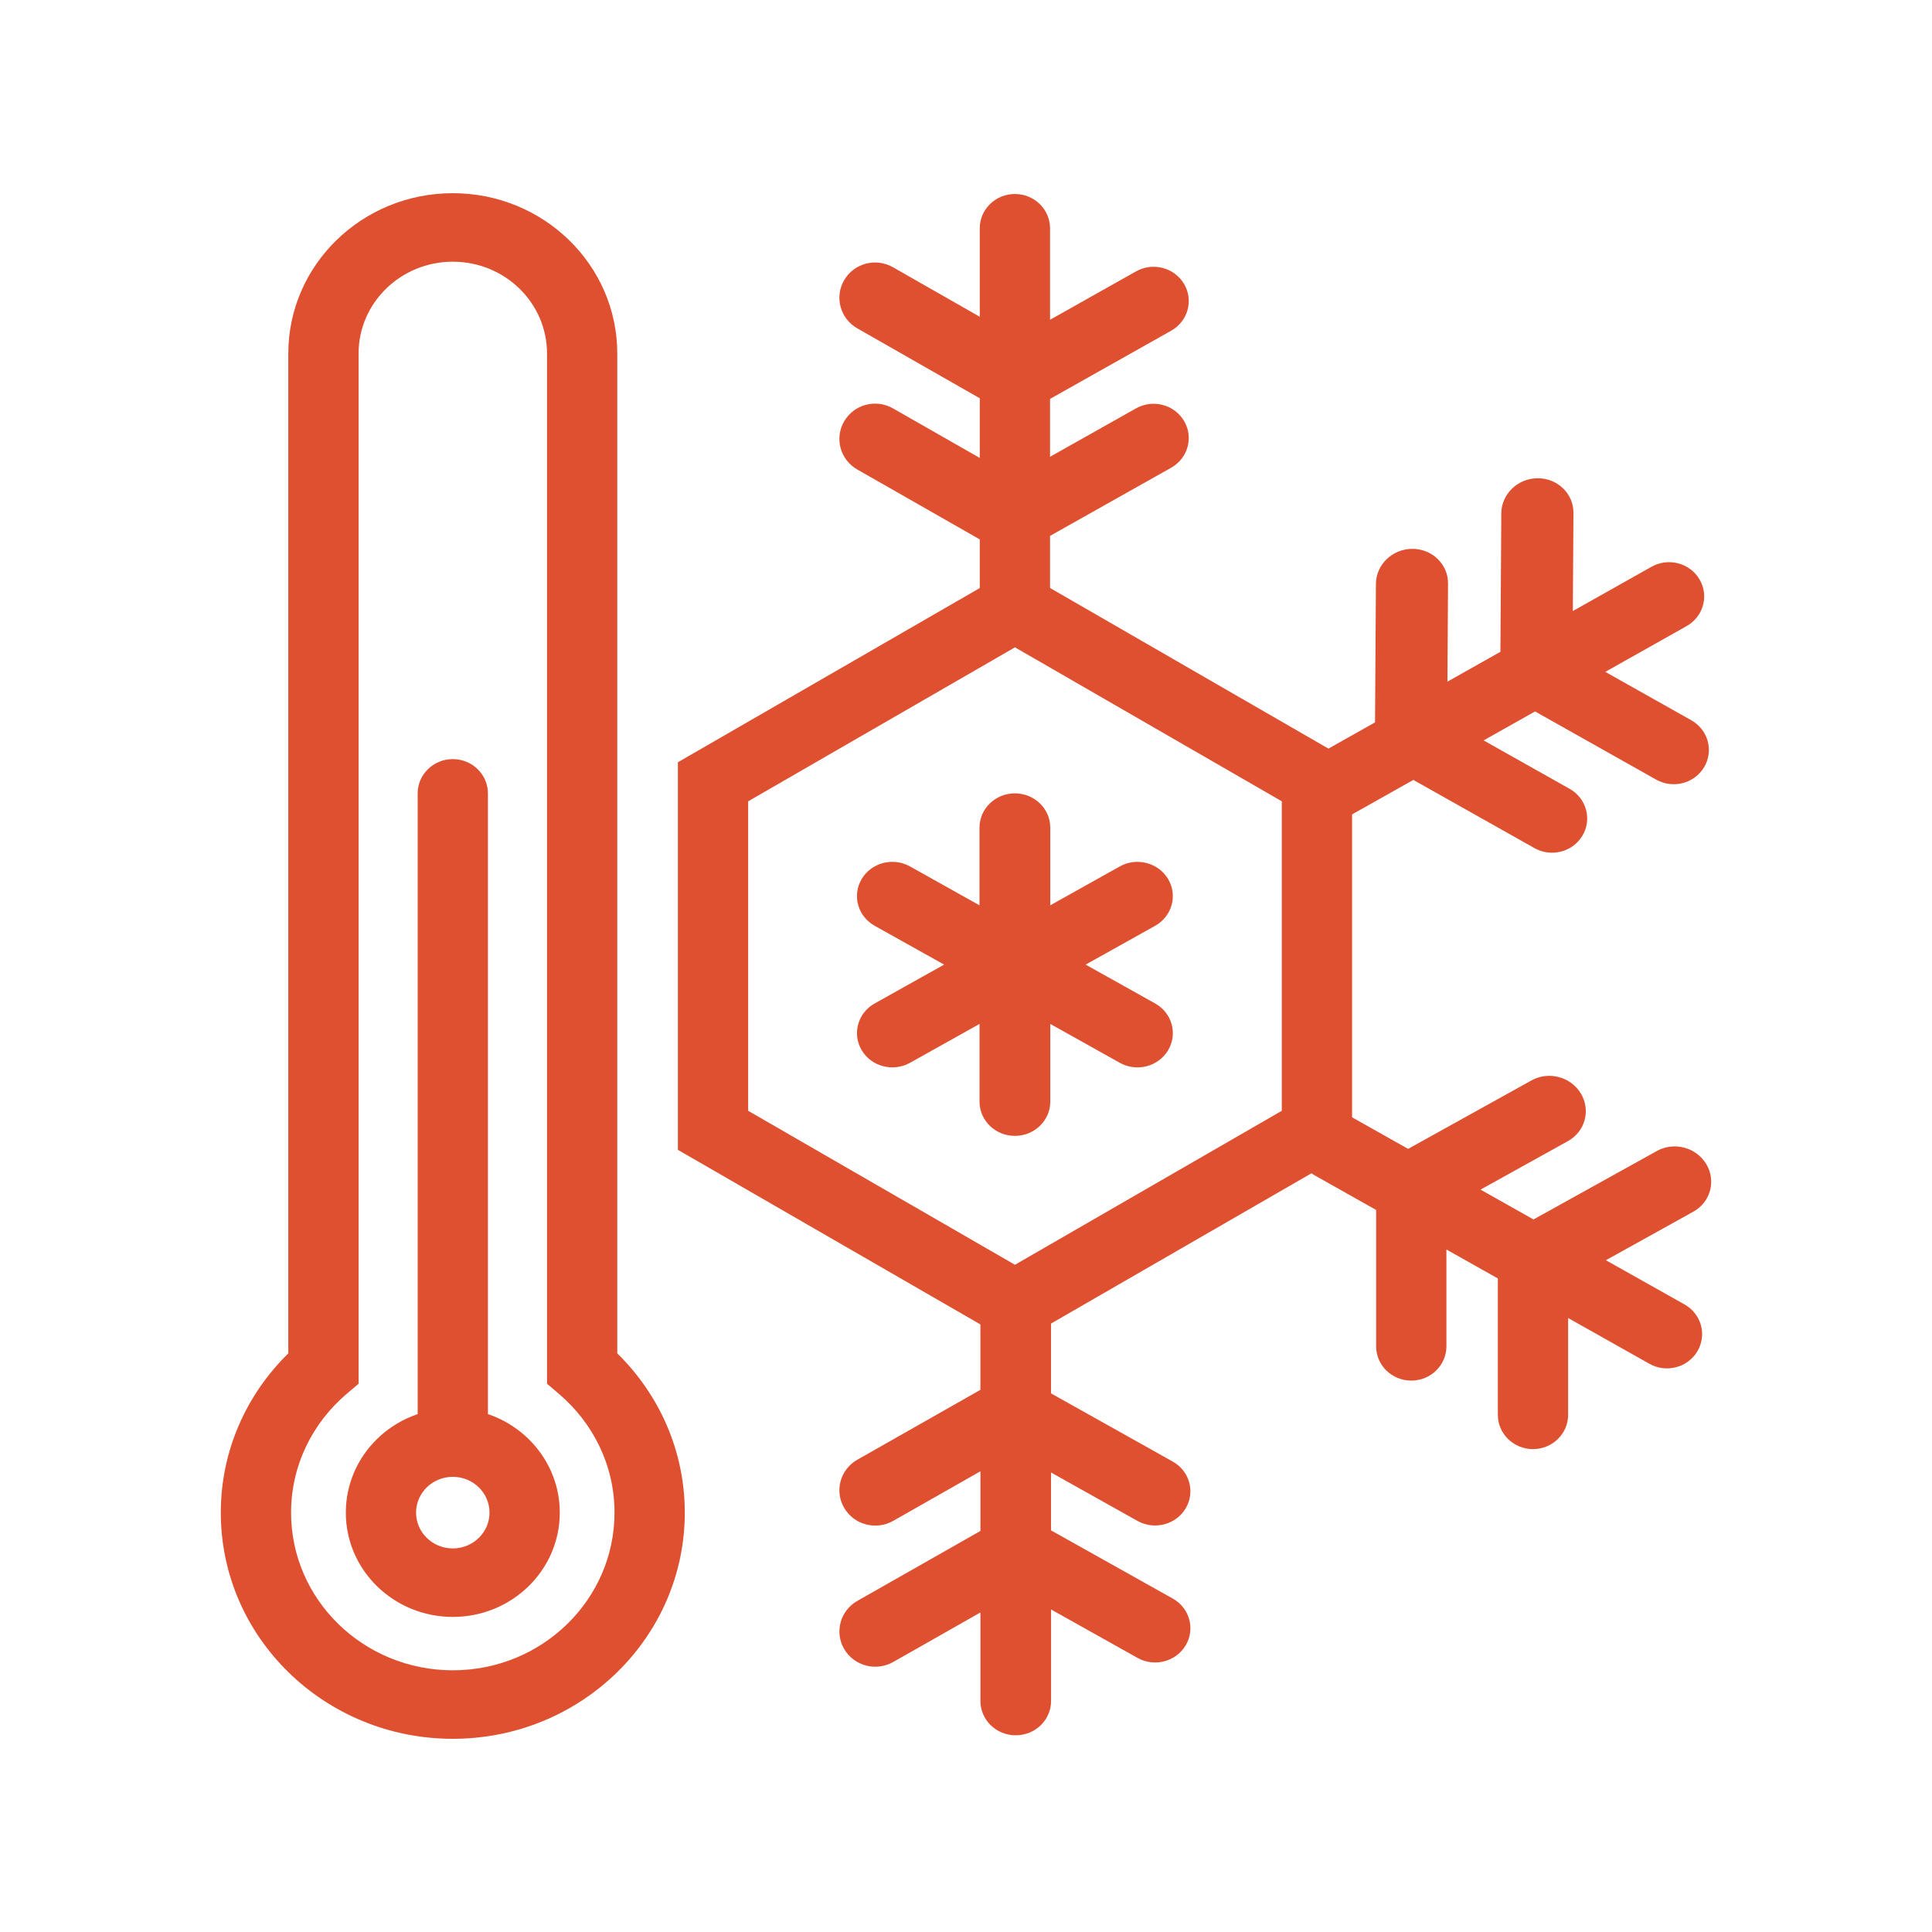
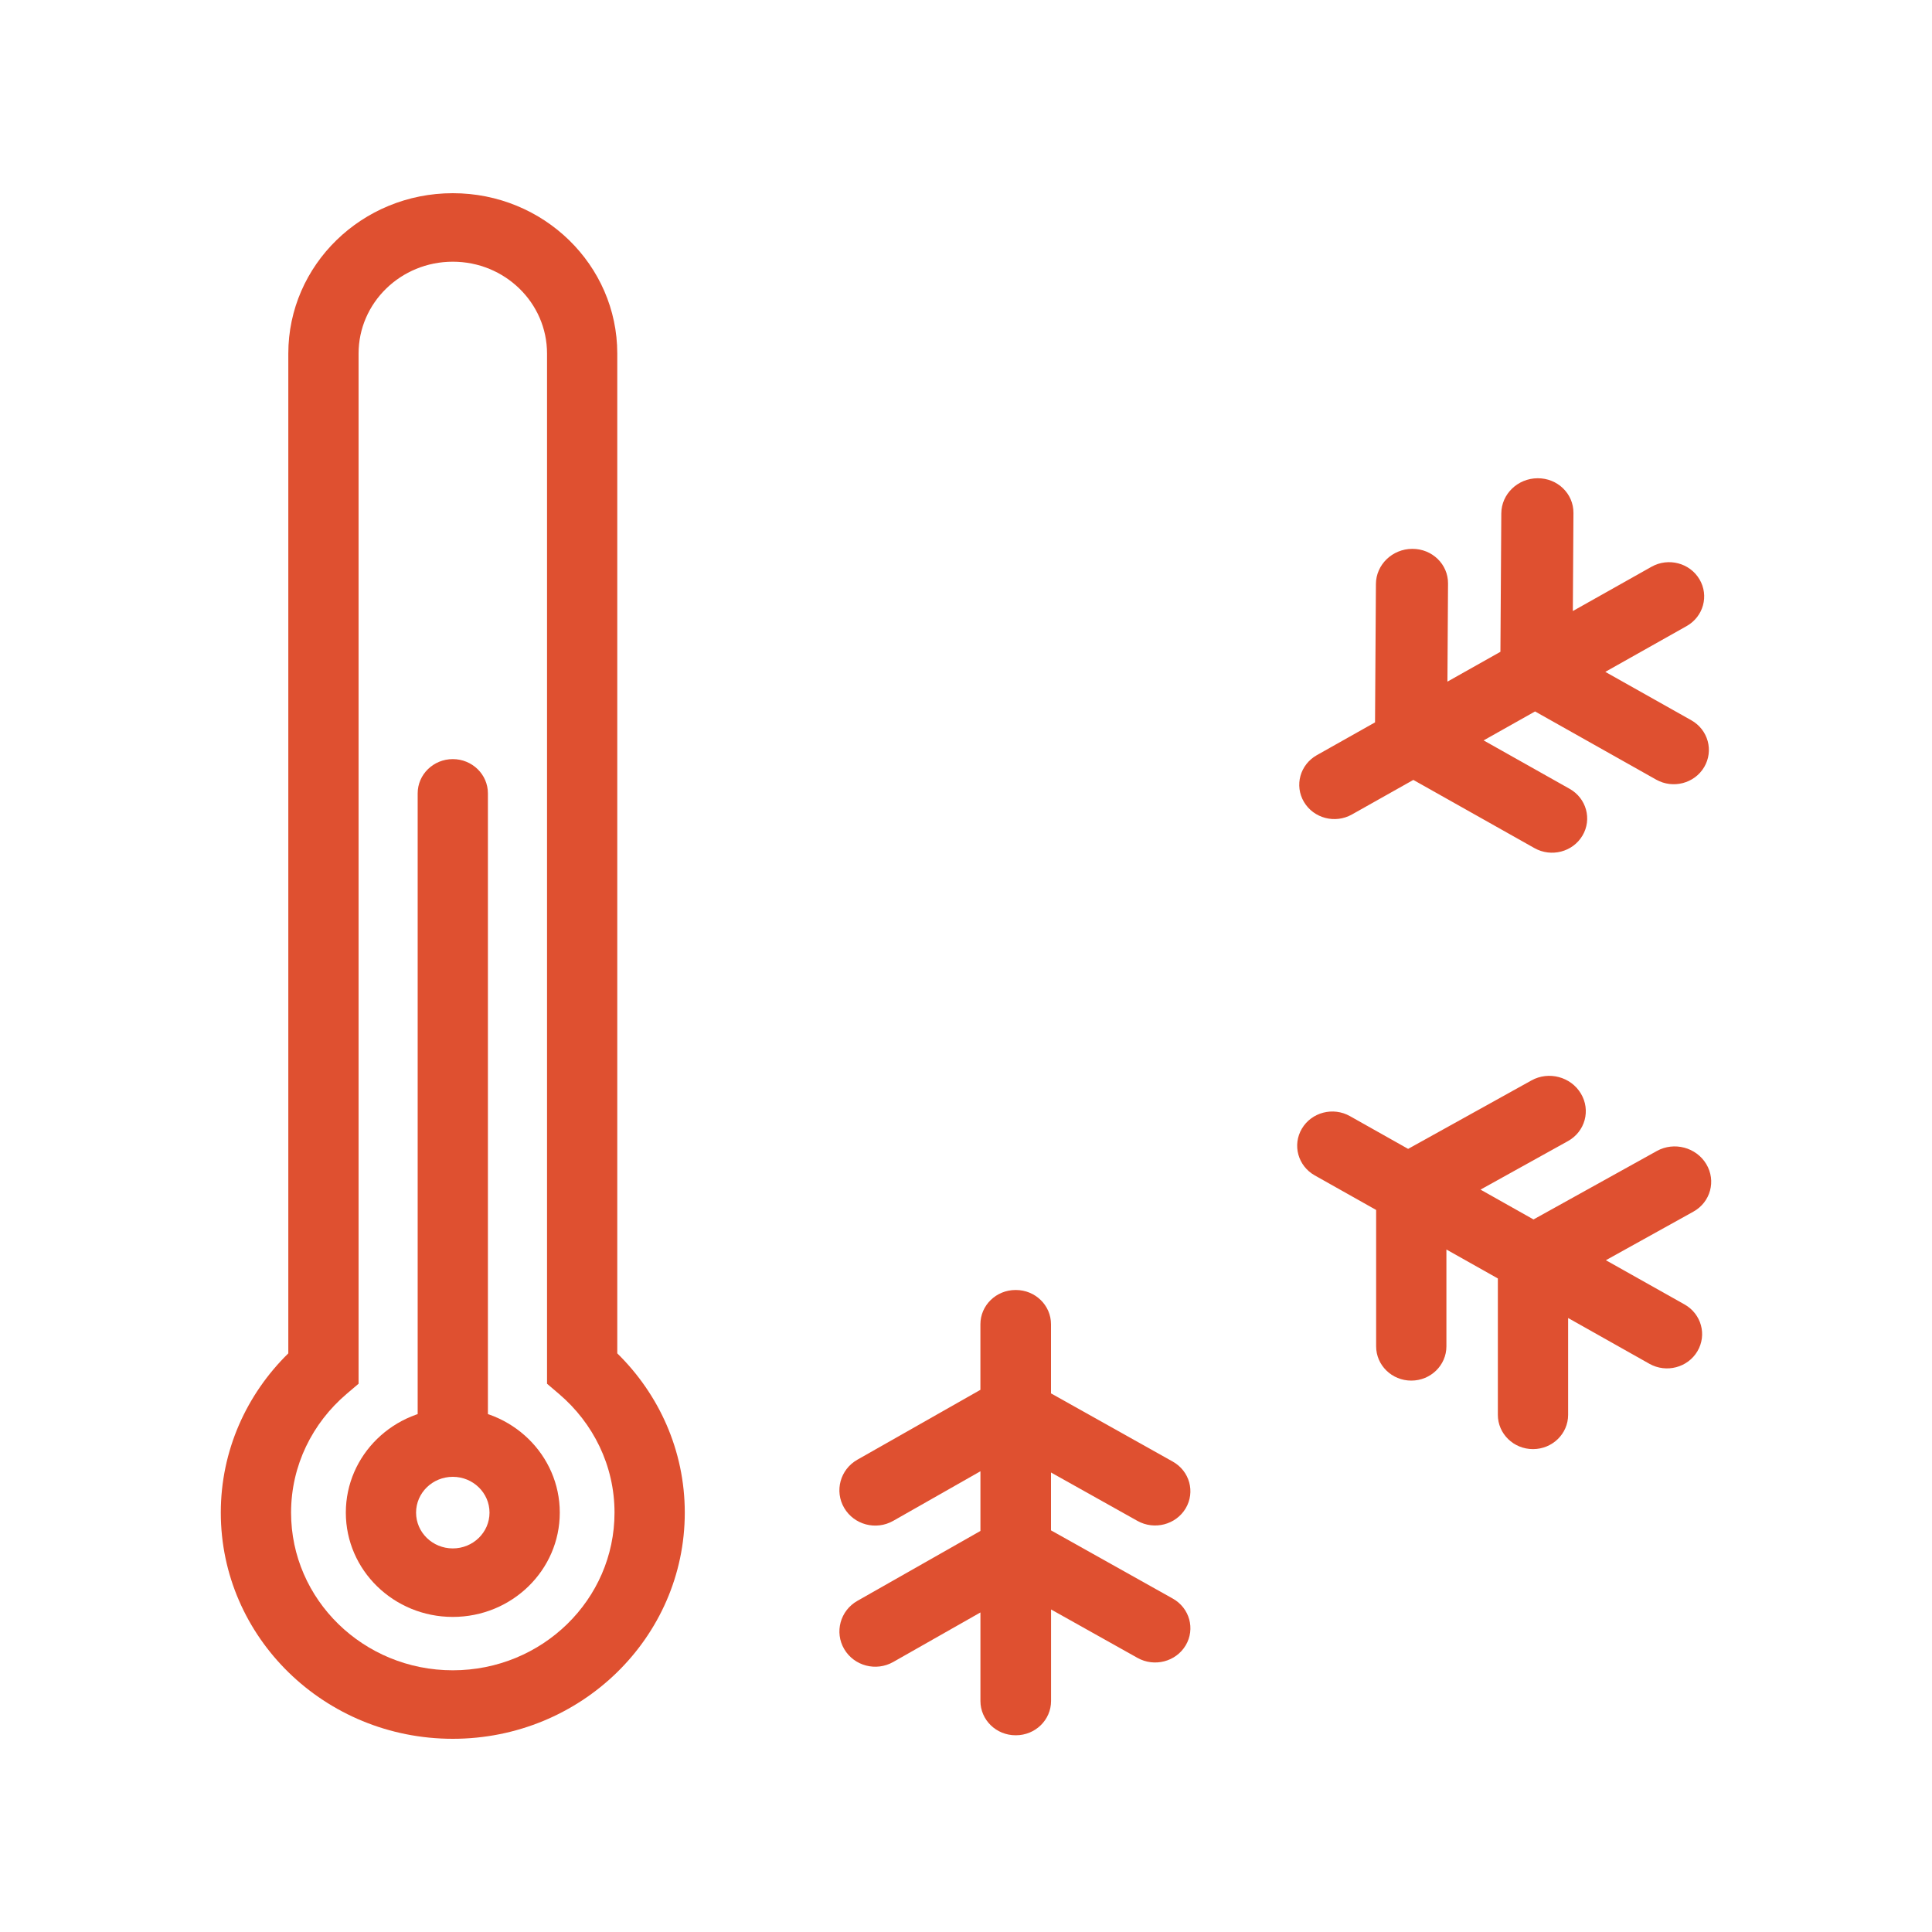
<svg xmlns="http://www.w3.org/2000/svg" width="70" height="70" viewBox="0 0 70 70" fill="none">
  <path fill-rule="evenodd" clip-rule="evenodd" d="M10.446 12.809C10.446 9.601 13.114 7 16.406 7C19.697 7 22.365 9.601 22.365 12.809V49.035C23.872 50.513 24.811 52.55 24.811 54.805C24.811 59.331 21.047 63 16.406 63C11.764 63 8 59.331 8 54.805C8 52.55 8.939 50.513 10.446 49.035V12.809ZM16.406 9.482C14.52 9.482 12.992 10.972 12.992 12.809V50.135L12.556 50.506C11.323 51.557 10.546 53.092 10.546 54.805C10.546 57.96 13.17 60.518 16.406 60.518C19.642 60.518 22.265 57.96 22.265 54.805C22.265 53.092 21.488 51.557 20.255 50.506L19.82 50.135V12.809C19.82 10.972 18.291 9.482 16.406 9.482Z" fill="#DF5030" />
  <path fill-rule="evenodd" clip-rule="evenodd" d="M16.406 53.508C15.671 53.508 15.075 54.089 15.075 54.805C15.075 55.522 15.671 56.102 16.406 56.102C17.14 56.102 17.736 55.522 17.736 54.805C17.736 54.089 17.14 53.508 16.406 53.508ZM12.53 54.805C12.53 52.718 14.265 51.027 16.406 51.027C18.546 51.027 20.282 52.718 20.282 54.805C20.282 56.892 18.546 58.584 16.406 58.584C14.265 58.584 12.53 56.892 12.53 54.805Z" fill="#DF5030" />
  <path d="M16.406 27.504C15.703 27.504 15.133 28.06 15.133 28.745V51.703C15.133 52.388 15.703 52.944 16.406 52.944C17.108 52.944 17.678 52.388 17.678 51.703V28.745C17.678 28.06 17.108 27.504 16.406 27.504Z" fill="#DF5030" />
-   <path fill-rule="evenodd" clip-rule="evenodd" d="M36.774 20.57L48.988 27.618V41.661L36.774 48.709L24.561 41.661V27.618L36.774 20.57ZM27.107 29.033V40.246L36.774 45.825L46.442 40.246V29.033L36.774 23.454L27.107 29.033Z" fill="#DF5030" />
-   <path d="M41.853 36.357L39.335 34.95L41.853 33.543C42.466 33.2 42.676 32.441 42.322 31.848C41.967 31.254 41.184 31.051 40.571 31.393L38.053 32.801V29.986C38.053 29.301 37.48 28.745 36.771 28.745C36.063 28.745 35.489 29.301 35.489 29.986V32.801L32.972 31.393C32.359 31.05 31.575 31.253 31.221 31.847C30.867 32.441 31.077 33.2 31.69 33.542L34.208 34.95L31.691 36.357C31.078 36.7 30.868 37.459 31.221 38.052C31.575 38.646 32.359 38.849 32.972 38.507L35.49 37.099V39.914C35.49 40.599 36.063 41.155 36.772 41.155C37.48 41.155 38.054 40.599 38.054 39.914V37.099L40.572 38.507C41.185 38.85 41.968 38.647 42.322 38.053C42.677 37.459 42.466 36.7 41.853 36.357Z" fill="#DF5030" />
-   <path fill-rule="evenodd" clip-rule="evenodd" d="M41.161 14.796L38.045 16.55V14.453L42.434 11.982C43.043 11.639 43.252 10.88 42.9 10.287C42.548 9.693 41.77 9.49 41.161 9.832L38.045 11.586V8.27C38.045 7.584 37.474 7.029 36.772 7.029C36.069 7.029 35.499 7.584 35.499 8.27V11.477L32.353 9.682C31.734 9.329 30.944 9.538 30.586 10.149C30.229 10.761 30.441 11.543 31.06 11.896L35.499 14.43V16.592L32.353 14.796C31.734 14.443 30.944 14.652 30.586 15.264C30.229 15.875 30.441 16.657 31.06 17.01L35.499 19.544V21.92C35.499 22.605 36.069 23.161 36.772 23.161C37.474 23.161 38.045 22.605 38.045 21.92V19.416L42.434 16.946C43.043 16.602 43.252 15.844 42.9 15.251C42.548 14.657 41.771 14.453 41.161 14.796Z" fill="#DF5030" />
  <path fill-rule="evenodd" clip-rule="evenodd" d="M42.491 57.919L38.08 55.448V53.351L41.212 55.105C41.823 55.447 42.605 55.245 42.959 54.651C43.312 54.057 43.103 53.298 42.491 52.956L38.08 50.485V47.98C38.08 47.295 37.51 46.739 36.807 46.739H36.795C36.092 46.739 35.522 47.295 35.522 47.98V50.356L31.062 52.889C30.441 53.242 30.228 54.025 30.587 54.636C30.946 55.247 31.74 55.457 32.362 55.104L35.523 53.307V55.469L31.063 58.003C30.442 58.356 30.229 59.138 30.587 59.749C30.947 60.361 31.741 60.57 32.363 60.217L35.523 58.422V61.631C35.523 62.316 36.093 62.872 36.796 62.872H36.809C37.511 62.872 38.082 62.316 38.082 61.631V58.314L41.213 60.068C41.825 60.411 42.606 60.208 42.96 59.614C43.312 59.02 43.103 58.261 42.491 57.919Z" fill="#DF5030" />
  <path fill-rule="evenodd" clip-rule="evenodd" d="M61.28 26.097L58.163 24.343L61.11 22.684C61.718 22.341 61.927 21.583 61.575 20.989C61.224 20.395 60.445 20.193 59.837 20.535L56.987 22.139L57.009 18.585C57.013 17.886 56.432 17.323 55.71 17.328C54.988 17.332 54.399 17.902 54.395 18.601L54.363 23.616L52.443 24.697L52.465 21.143C52.47 20.444 51.889 19.881 51.166 19.886C50.445 19.89 49.856 20.46 49.852 21.159L49.82 26.173L47.711 27.361C47.102 27.704 46.893 28.462 47.245 29.056C47.597 29.65 48.375 29.853 48.983 29.51L51.208 28.258L55.597 30.729C56.206 31.071 56.985 30.869 57.336 30.275C57.688 29.682 57.479 28.922 56.87 28.58L53.754 26.826L55.618 25.777L60.007 28.248C60.616 28.59 61.395 28.387 61.745 27.794C62.097 27.199 61.889 26.44 61.28 26.097Z" fill="#DF5030" />
  <path fill-rule="evenodd" clip-rule="evenodd" d="M61.035 47.263L58.184 45.66L61.353 43.901C61.977 43.556 62.185 42.783 61.821 42.176C61.456 41.569 60.655 41.357 60.032 41.702L55.562 44.183L53.642 43.102L56.81 41.344C57.433 40.998 57.643 40.226 57.277 39.619C56.913 39.012 56.112 38.8 55.489 39.145L51.019 41.626L48.909 40.438C48.3 40.096 47.522 40.299 47.17 40.892C46.818 41.486 47.027 42.245 47.636 42.587L49.86 43.839V48.781C49.86 49.466 50.43 50.022 51.133 50.022C51.836 50.022 52.406 49.466 52.406 48.781V45.272L54.27 46.321V51.263C54.27 51.948 54.84 52.504 55.543 52.504C56.245 52.504 56.816 51.948 56.816 51.263V47.754L59.762 49.413C60.371 49.756 61.15 49.552 61.5 48.959C61.852 48.365 61.644 47.606 61.035 47.263Z" fill="#DF5030" />
</svg>